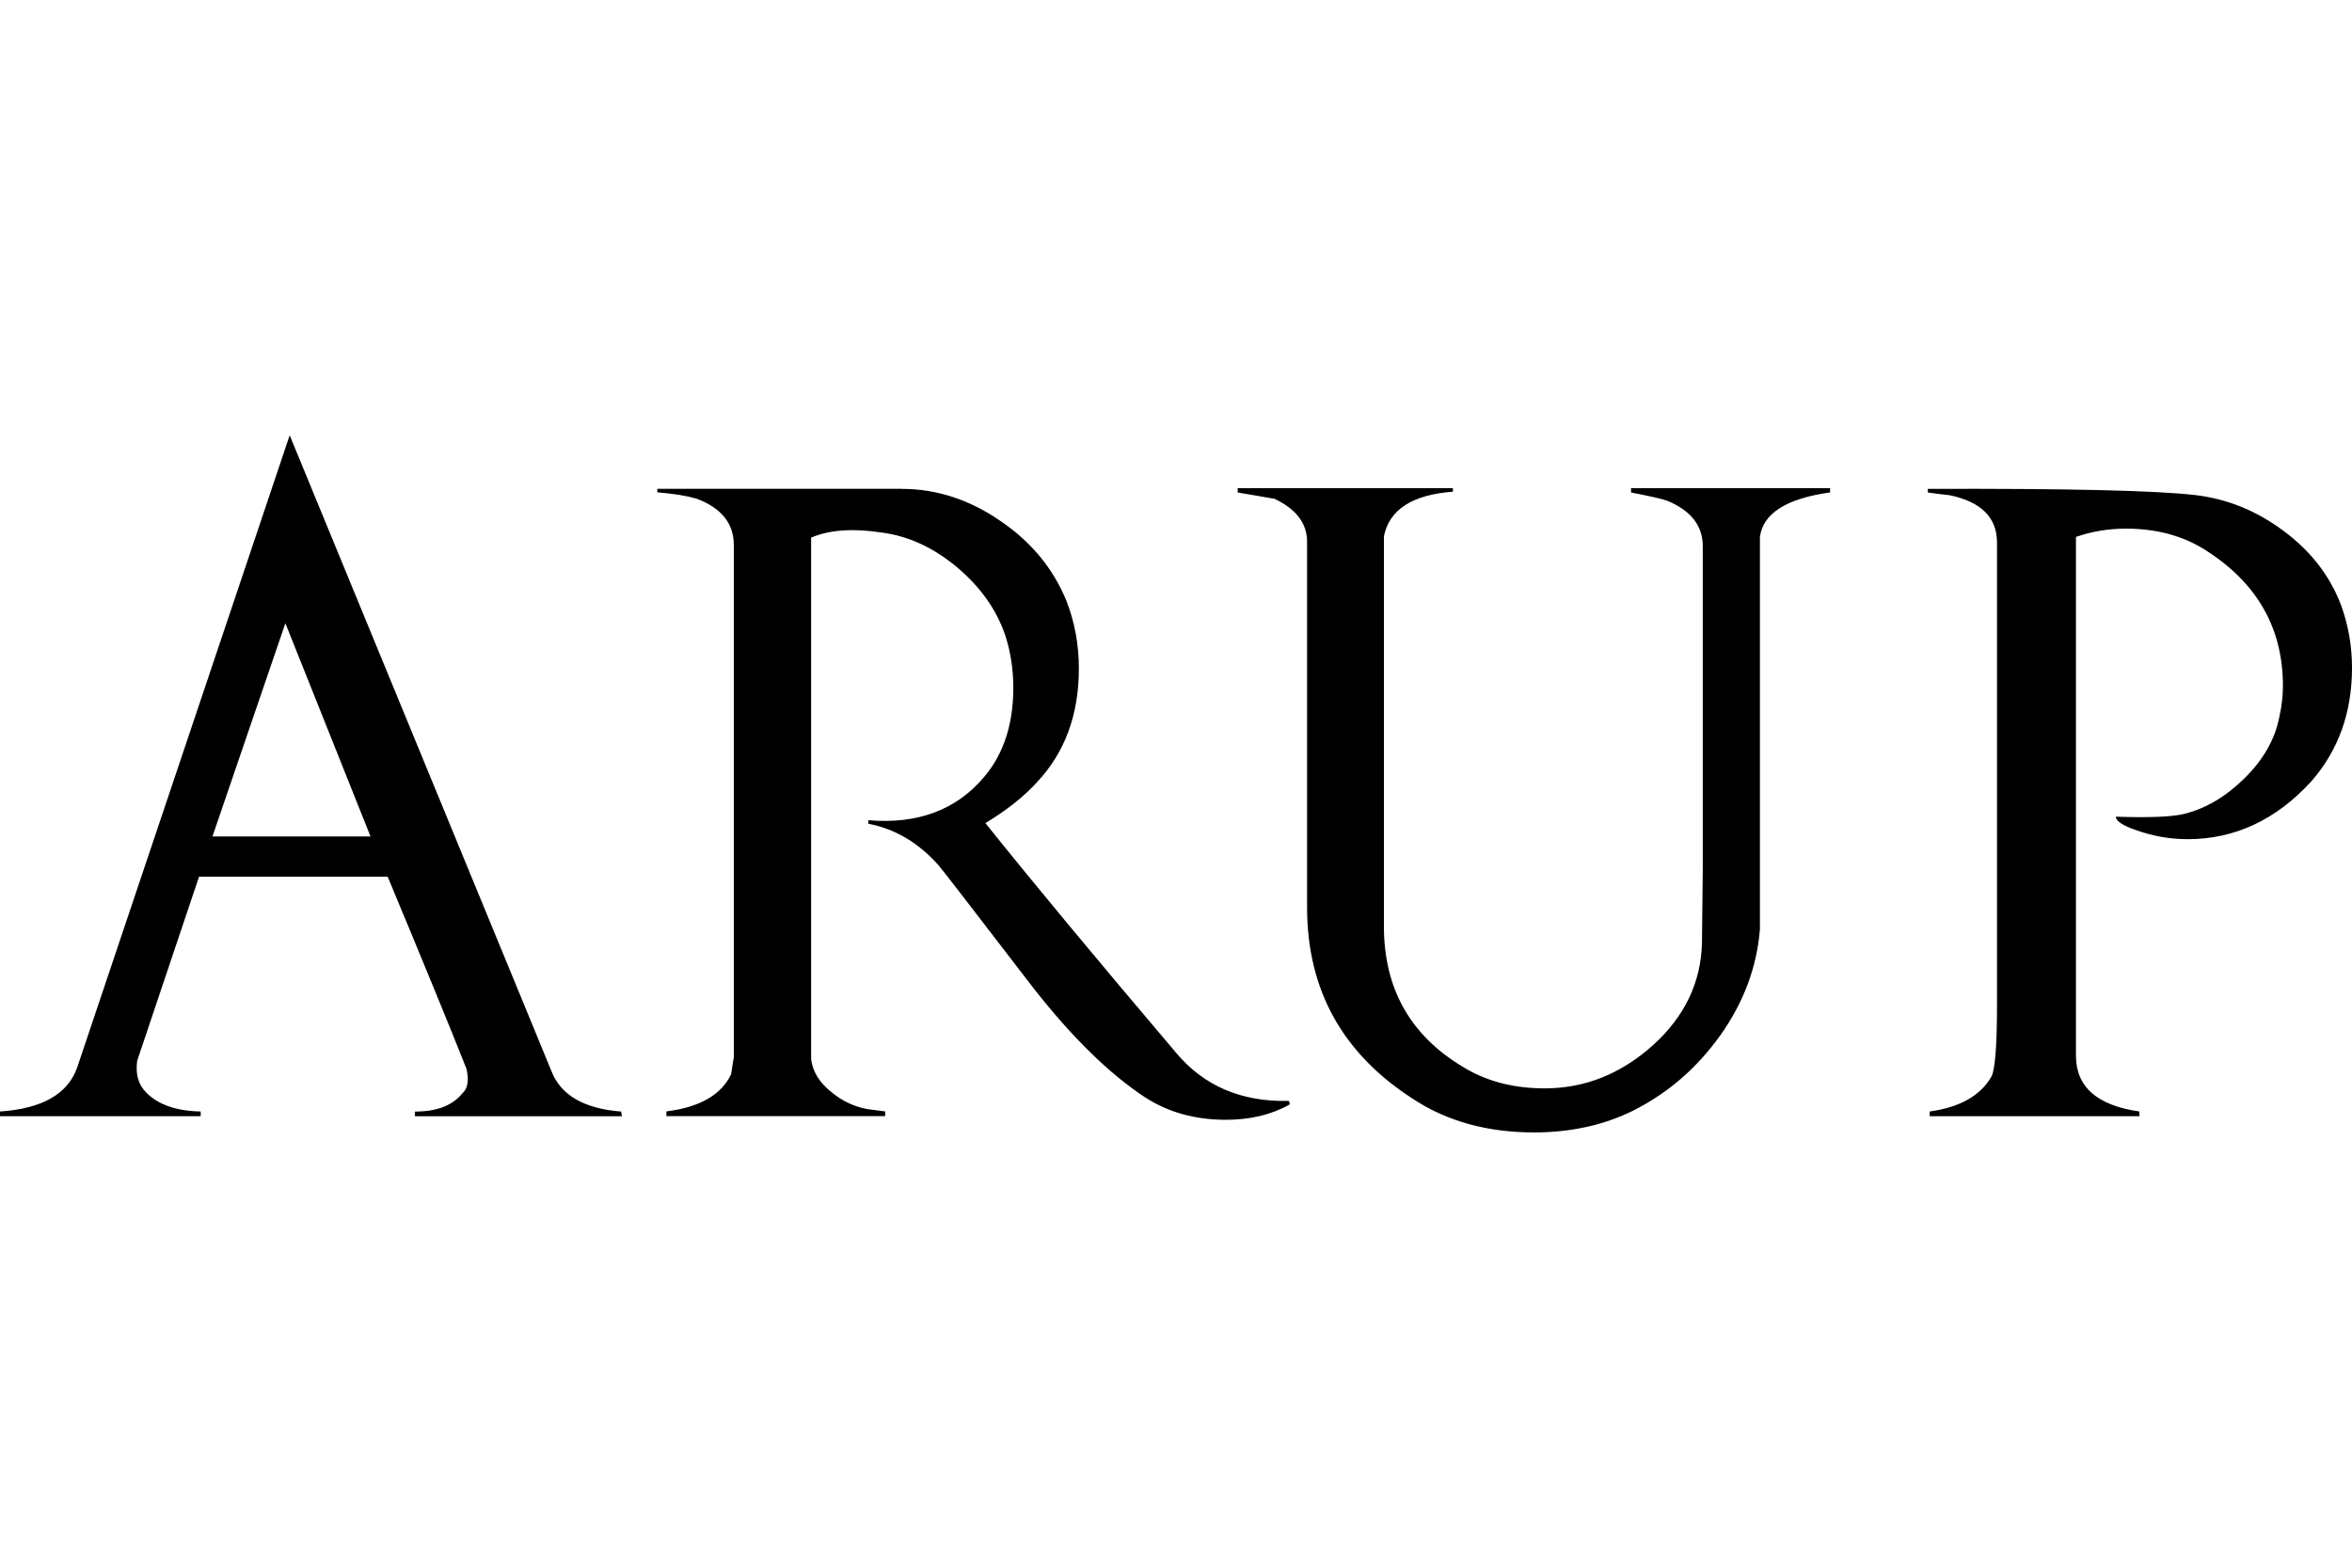
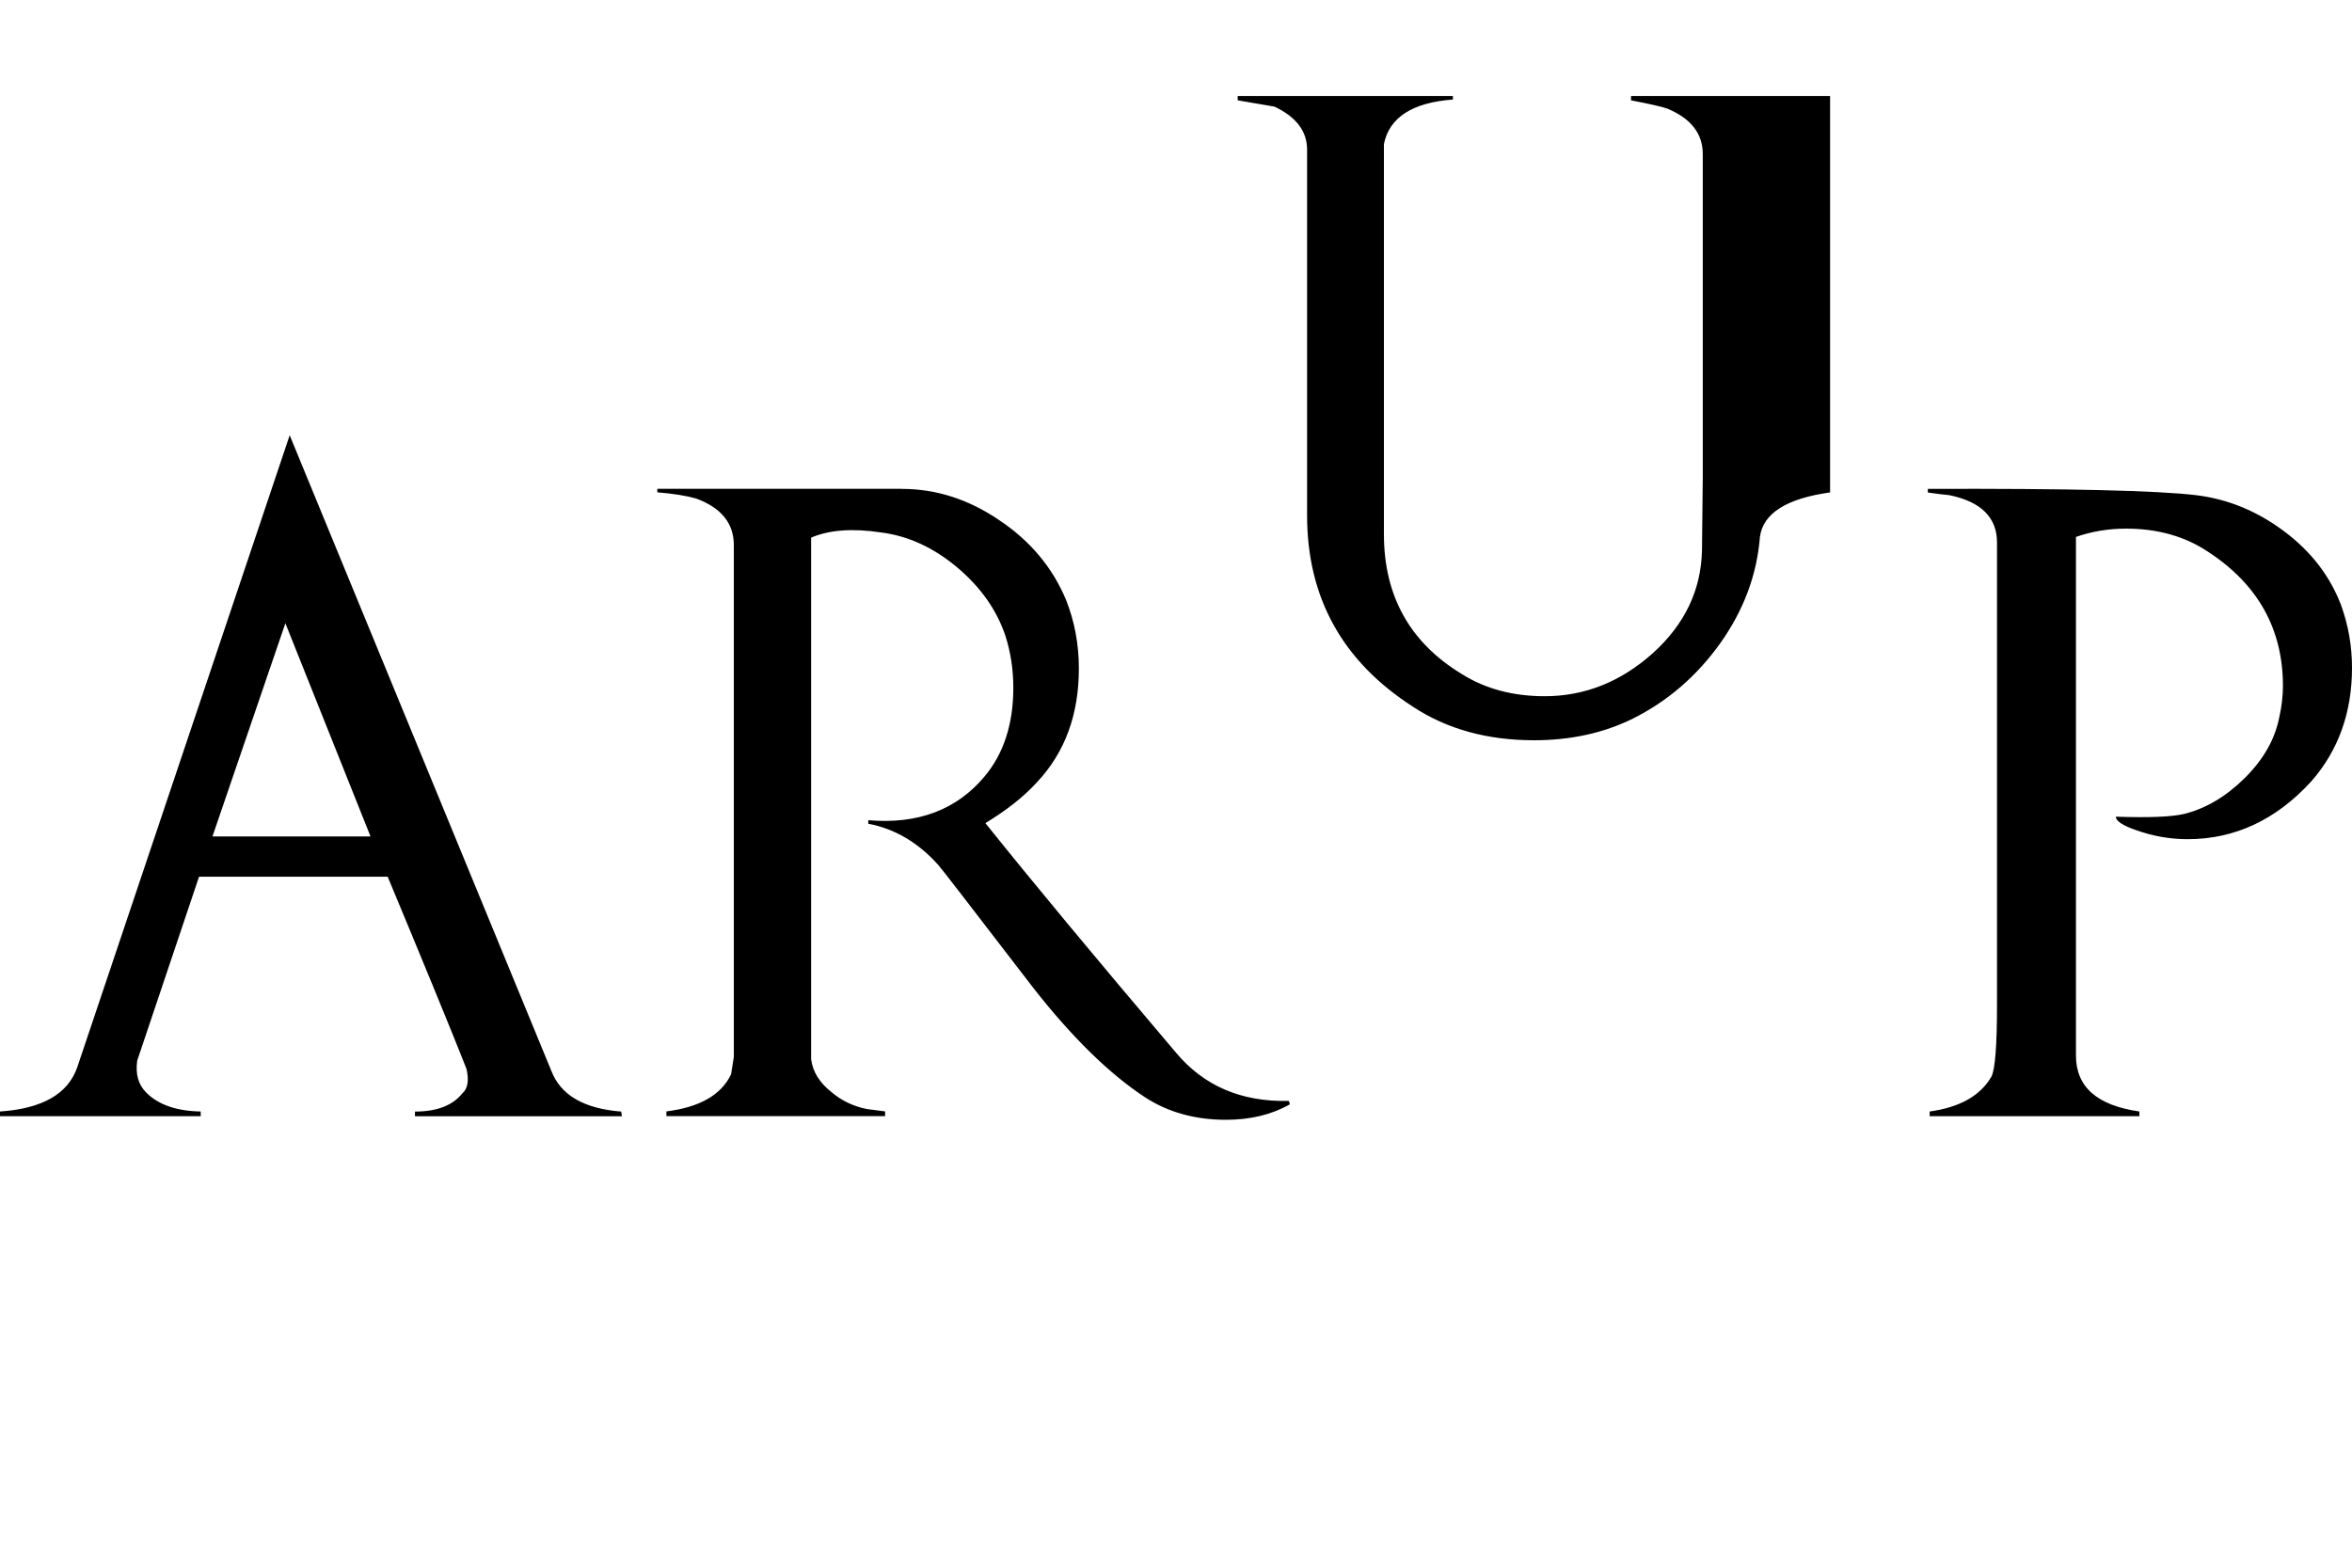
<svg xmlns="http://www.w3.org/2000/svg" id="Layer_1" data-name="Layer 1" width="300" height="200" viewBox="0 0 300 200">
  <defs>
    <style>
      .cls-1 {
        fill: #000;
        stroke-width: 0px;
      }
    </style>
  </defs>
-   <path id="path6082" class="cls-1" d="M25.39,111.84l-7.89,23.48c-.24,1.71.15,3.08,1.16,4.07,1.53,1.55,3.85,2.35,6.94,2.41v.6H0v-.6c5.39-.36,8.67-2.24,9.85-5.63l27.1-80.64,33.38,81.1c1.19,3.09,4.17,4.81,8.9,5.18l.1.6h-26.4v-.6c2.78,0,4.79-.77,6.03-2.31.69-.59.88-1.63.55-3.12-2.01-5.09-5.37-13.27-10.06-24.53h-24.08ZM27.1,106.71h20.16l-10.86-27.2-9.3,27.2ZM245.9,62.82v-.45c17.86-.06,29.26.21,34.19.8,4.01.48,7.76,2,11.21,4.58,3.48,2.59,5.93,5.77,7.34,9.55.89,2.49,1.36,5.12,1.36,7.89,0,5.71-1.73,10.53-5.18,14.48-4.5,4.93-9.77,7.39-15.79,7.39-2.21,0-4.41-.38-6.59-1.16-1.71-.59-2.56-1.17-2.56-1.71,4.19.14,7.09.03,8.7-.35,2.78-.69,5.35-2.22,7.74-4.58,2.4-2.38,3.88-4.99,4.42-7.84.29-1.29.45-2.61.45-3.92,0-7.26-3.2-12.98-9.6-17.14-2.92-1.94-6.4-2.92-10.41-2.92-2.25,0-4.39.36-6.39,1.06v66.16c0,4,2.69,6.37,8.09,7.14v.6h-26.75v-.6c3.85-.53,6.49-2.02,7.89-4.47.46-.93.7-3.98.7-9.15v-58.97c0-3.18-2.02-5.19-6.03-6.03-.64-.06-1.58-.18-2.82-.35ZM115.03,62.37c4.39,0,8.55,1.34,12.47,4.02,3.95,2.65,6.79,6.06,8.5,10.21,1.07,2.71,1.61,5.62,1.61,8.7,0,5.87-1.78,10.7-5.33,14.48-1.68,1.85-3.88,3.59-6.59,5.23,5.79,7.24,13.9,17.02,24.33,29.31,3.54,4.22,8.32,6.27,14.33,6.13.1.08.15.23.15.45-2.31,1.31-5.04,1.96-8.14,1.96-3.92,0-7.37-.96-10.31-2.87-4.56-3-9.31-7.65-14.23-13.93-7.94-10.34-12-15.6-12.17-15.74-2.55-2.84-5.52-4.59-8.9-5.23v-.45c6.32.54,11.27-1.32,14.83-5.58,2.44-2.9,3.67-6.69,3.67-11.31,0-2.34-.34-4.55-1.01-6.64-1.11-3.31-3.18-6.23-6.18-8.75-2.99-2.5-6.2-3.98-9.6-4.42-3.7-.57-6.7-.34-9,.65v66.52c.19,1.61,1.08,3.04,2.66,4.27,1.29,1.08,2.79,1.78,4.47,2.11l2.31.3v.6h-27.9v-.6c4.25-.53,7-2.11,8.25-4.73l.35-2.21v-65.31c0-2.78-1.6-4.75-4.78-5.93-1.24-.36-2.9-.63-4.98-.8v-.45h31.17ZM233.43,62.82c-5.57.78-8.56,2.68-8.95,5.68v50.03c-.38,4.8-2.05,9.31-5.03,13.52-2.99,4.2-6.71,7.42-11.16,9.65-3.72,1.84-7.93,2.77-12.62,2.77-5.97,0-11.12-1.43-15.43-4.27-9.02-5.79-13.52-13.94-13.52-24.43v-46.66c0-2.34-1.39-4.17-4.17-5.48-.34-.06-1.9-.33-4.68-.8v-.55h27.45v.45c-5.17.38-8.11,2.28-8.8,5.68v49.77c0,7.88,3.32,13.84,9.95,17.85,3,1.89,6.54,2.82,10.56,2.82,5.09,0,9.68-1.82,13.78-5.48,4.08-3.68,6.18-8.07,6.28-13.17l.1-9.3v-41.23c0-2.6-1.52-4.54-4.52-5.78-.6-.23-2.15-.58-4.63-1.06v-.55h25.39v.55Z" />
+   <path id="path6082" class="cls-1" d="M25.39,111.84l-7.89,23.48c-.24,1.71.15,3.08,1.16,4.07,1.53,1.55,3.85,2.35,6.94,2.41v.6H0v-.6c5.39-.36,8.67-2.24,9.85-5.63l27.1-80.64,33.38,81.1c1.19,3.09,4.17,4.81,8.9,5.18l.1.6h-26.4v-.6c2.78,0,4.79-.77,6.03-2.31.69-.59.88-1.63.55-3.12-2.01-5.09-5.37-13.27-10.06-24.53h-24.08ZM27.1,106.71h20.16l-10.86-27.2-9.3,27.2ZM245.9,62.82v-.45c17.86-.06,29.26.21,34.19.8,4.01.48,7.76,2,11.21,4.58,3.48,2.59,5.93,5.77,7.34,9.55.89,2.49,1.36,5.12,1.36,7.89,0,5.71-1.73,10.53-5.18,14.48-4.5,4.93-9.77,7.39-15.79,7.39-2.21,0-4.41-.38-6.59-1.16-1.71-.59-2.56-1.17-2.56-1.71,4.19.14,7.09.03,8.7-.35,2.78-.69,5.35-2.22,7.74-4.58,2.4-2.38,3.88-4.99,4.42-7.84.29-1.29.45-2.61.45-3.92,0-7.26-3.2-12.98-9.6-17.14-2.92-1.94-6.4-2.92-10.41-2.92-2.25,0-4.39.36-6.39,1.06v66.16c0,4,2.69,6.37,8.09,7.14v.6h-26.75v-.6c3.85-.53,6.49-2.02,7.89-4.47.46-.93.7-3.98.7-9.15v-58.97c0-3.18-2.02-5.19-6.03-6.03-.64-.06-1.58-.18-2.82-.35ZM115.03,62.37c4.39,0,8.55,1.34,12.47,4.02,3.95,2.65,6.79,6.06,8.5,10.21,1.07,2.71,1.61,5.62,1.61,8.7,0,5.87-1.78,10.7-5.33,14.48-1.68,1.85-3.88,3.59-6.59,5.23,5.79,7.24,13.9,17.02,24.33,29.31,3.54,4.22,8.32,6.27,14.33,6.13.1.08.15.23.15.45-2.31,1.31-5.04,1.96-8.14,1.96-3.92,0-7.37-.96-10.31-2.87-4.56-3-9.31-7.65-14.23-13.93-7.94-10.34-12-15.6-12.17-15.74-2.55-2.84-5.52-4.59-8.9-5.23v-.45c6.32.54,11.27-1.32,14.83-5.58,2.44-2.9,3.67-6.69,3.67-11.31,0-2.34-.34-4.55-1.01-6.64-1.11-3.31-3.18-6.23-6.18-8.75-2.99-2.5-6.2-3.98-9.6-4.42-3.7-.57-6.7-.34-9,.65v66.52c.19,1.61,1.08,3.04,2.66,4.27,1.29,1.08,2.79,1.78,4.47,2.11l2.31.3v.6h-27.9v-.6c4.25-.53,7-2.11,8.25-4.73l.35-2.21v-65.31c0-2.78-1.6-4.75-4.78-5.93-1.24-.36-2.9-.63-4.98-.8v-.45h31.17ZM233.43,62.82c-5.57.78-8.56,2.68-8.95,5.68c-.38,4.8-2.05,9.31-5.03,13.52-2.99,4.2-6.71,7.42-11.16,9.65-3.72,1.84-7.93,2.77-12.62,2.77-5.97,0-11.12-1.43-15.43-4.27-9.02-5.79-13.52-13.94-13.52-24.43v-46.66c0-2.34-1.39-4.17-4.17-5.48-.34-.06-1.9-.33-4.68-.8v-.55h27.45v.45c-5.17.38-8.11,2.28-8.8,5.68v49.77c0,7.88,3.32,13.84,9.95,17.85,3,1.89,6.54,2.82,10.56,2.82,5.09,0,9.68-1.82,13.78-5.48,4.08-3.68,6.18-8.07,6.28-13.17l.1-9.3v-41.23c0-2.6-1.52-4.54-4.52-5.78-.6-.23-2.15-.58-4.63-1.06v-.55h25.39v.55Z" />
</svg>